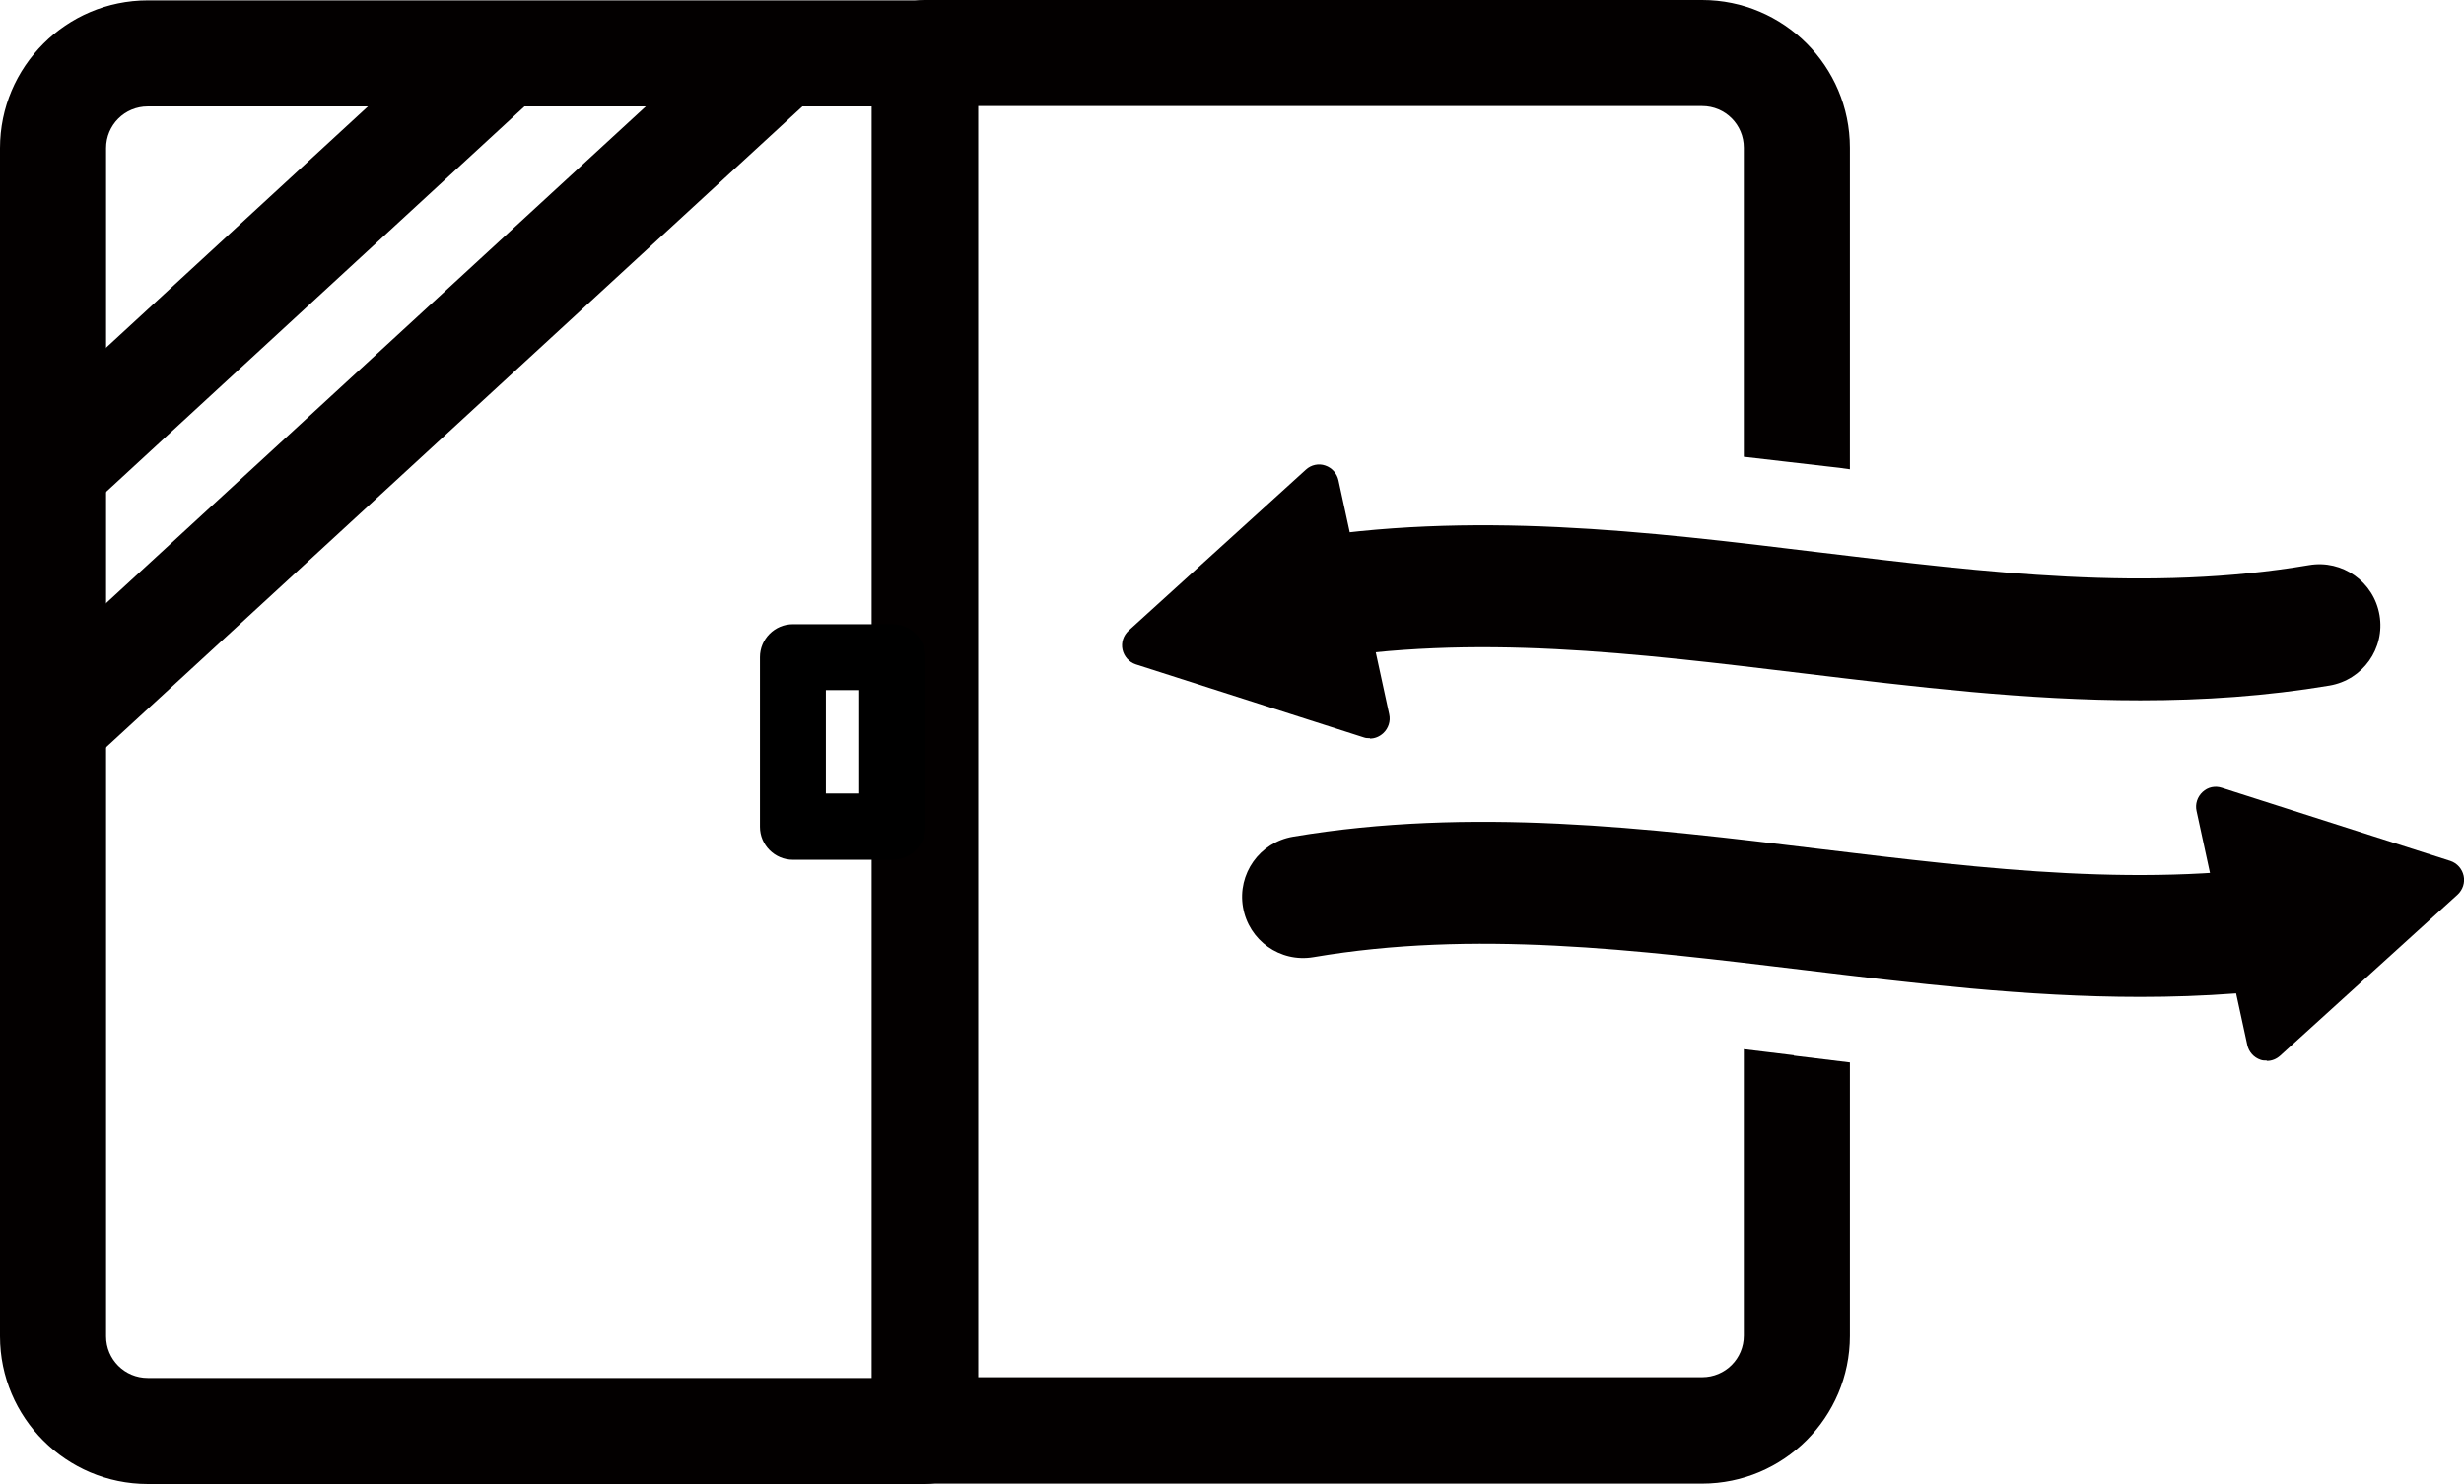
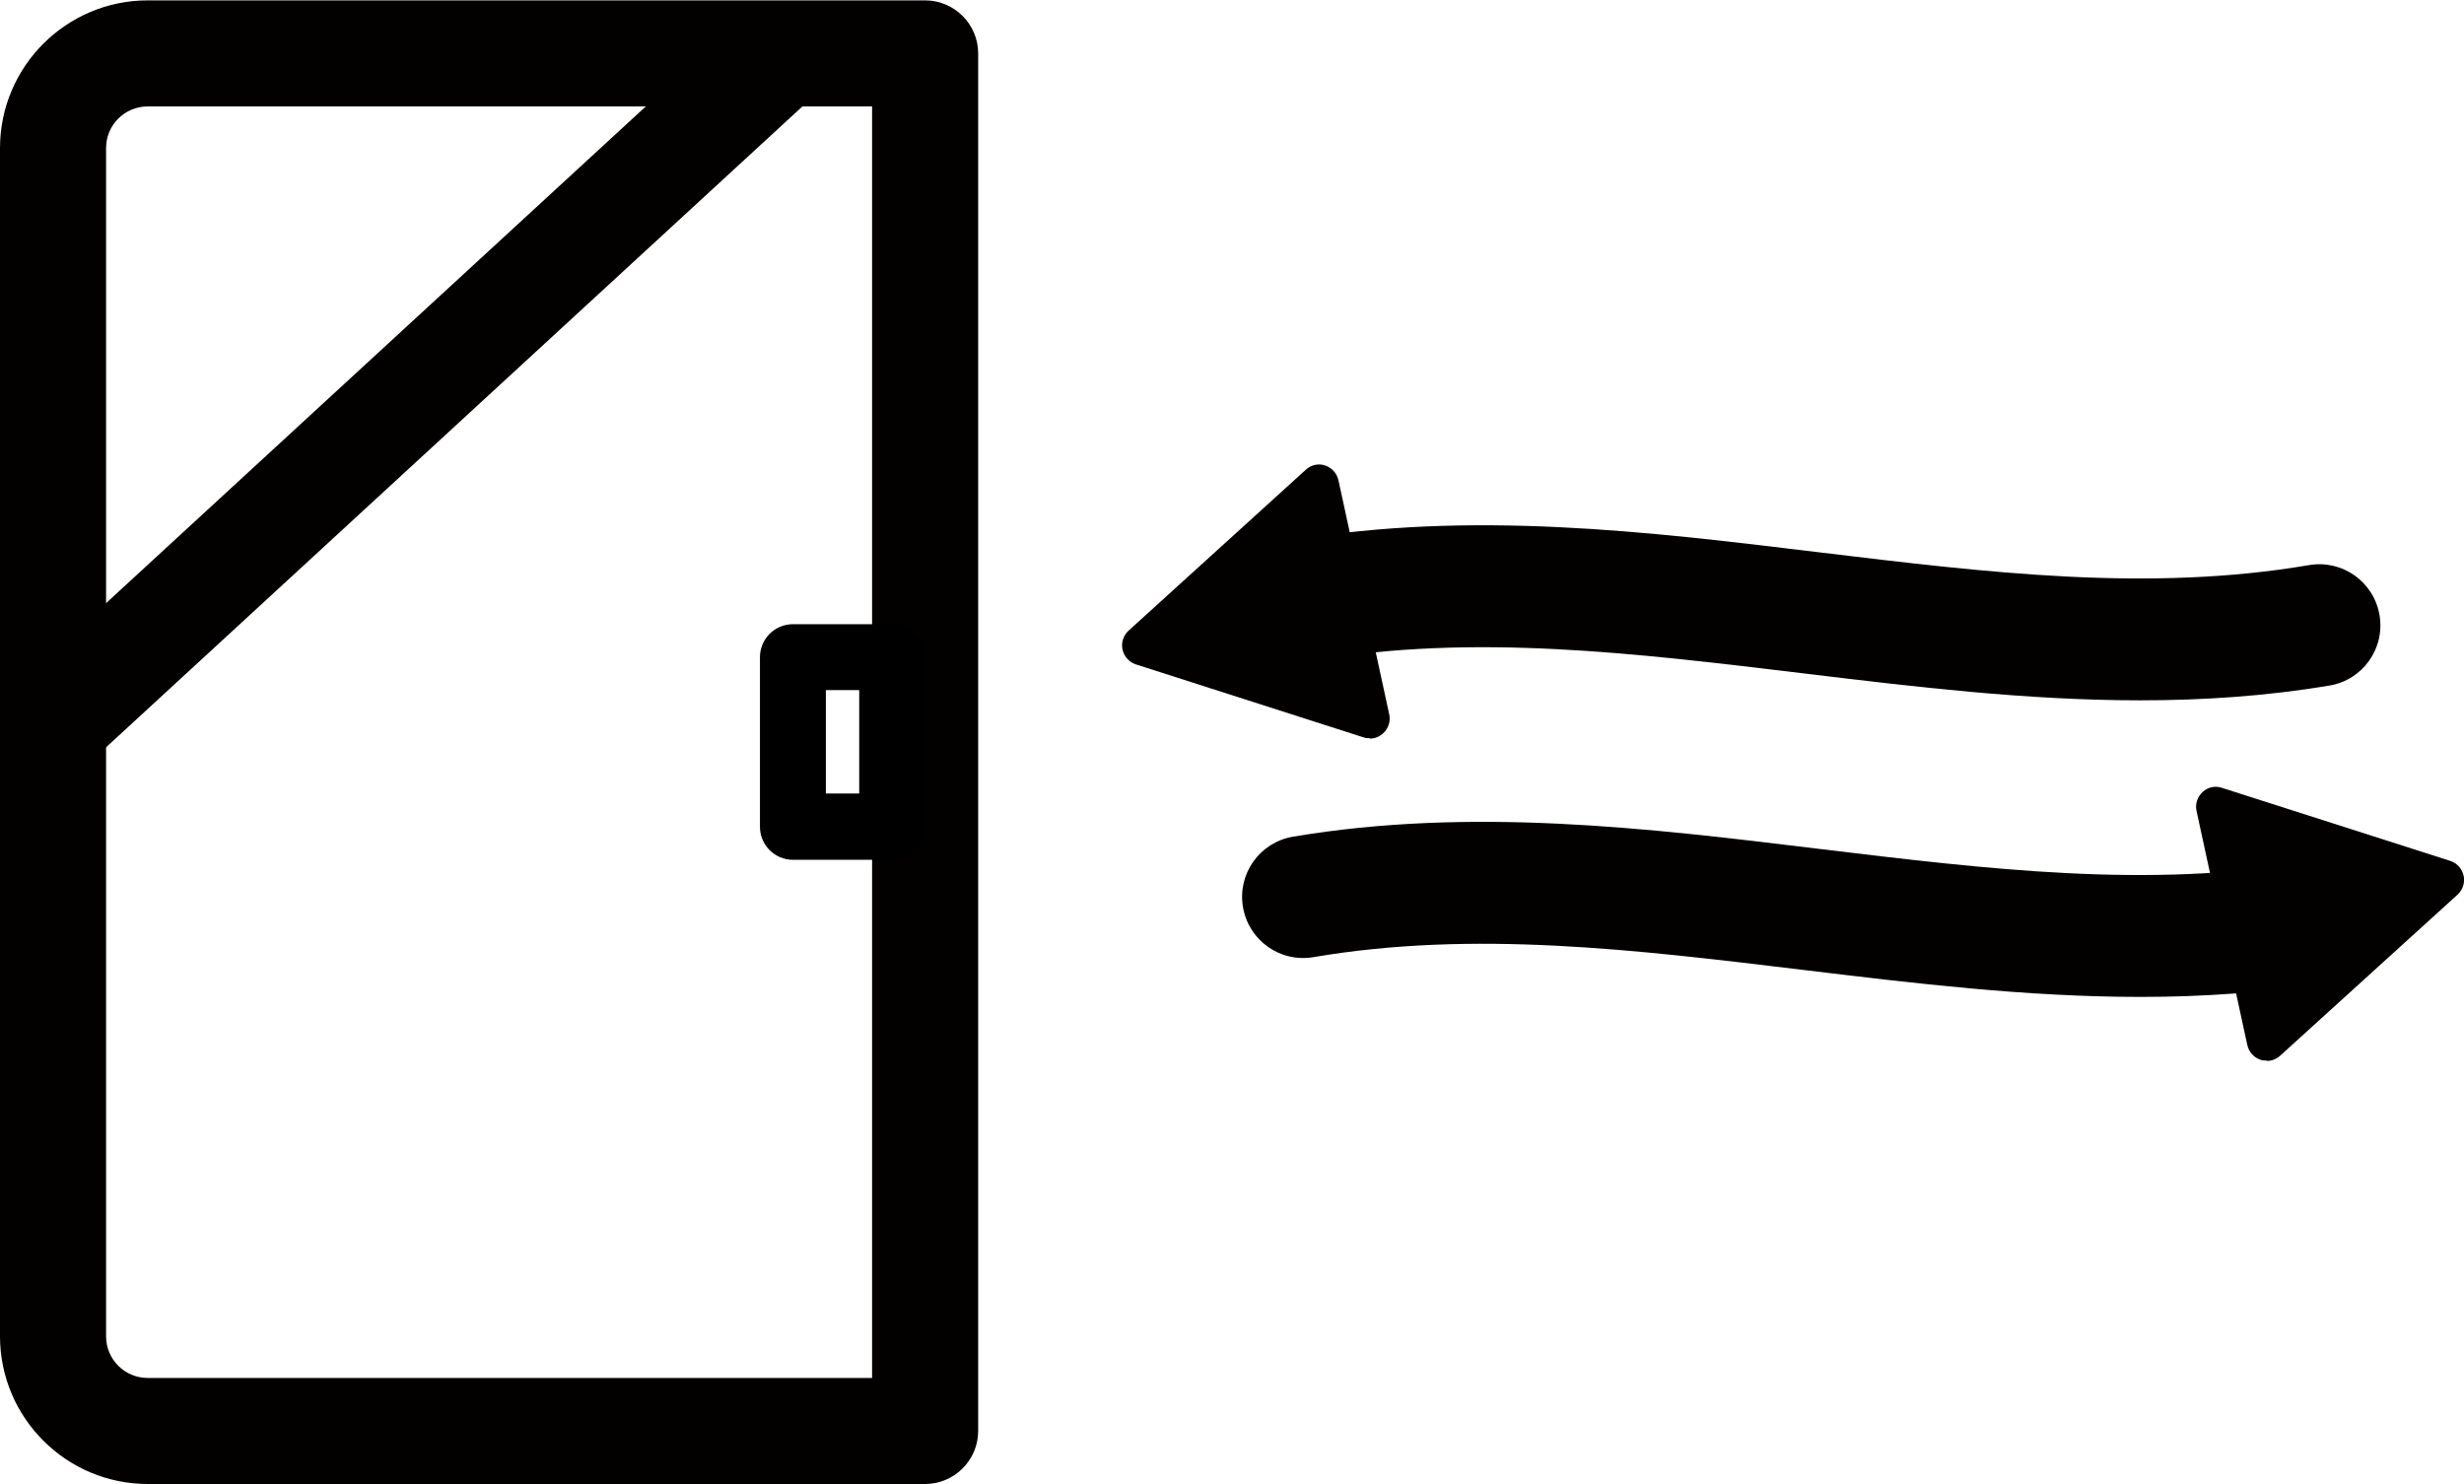
<svg xmlns="http://www.w3.org/2000/svg" viewBox="0 0 65.04 39.18">
  <defs>
    <style>.d{fill:#030000;}</style>
  </defs>
  <g id="a" />
  <g id="b">
    <g id="c">
      <g>
        <path class="d" d="M24.42,39.18H3.9c-2.15,0-3.9-1.75-3.9-3.9V3.91C0,1.76,1.75,.01,3.9,.01H24.42c.77,0,1.4,.63,1.4,1.4V37.78c0,.77-.63,1.4-1.4,1.4ZM3.9,2.81c-.61,0-1.1,.49-1.1,1.1v31.37c0,.61,.49,1.1,1.1,1.1H23.02V2.81H3.9Z" />
        <g>
-           <path class="d" d="M47.35,27.86c-.44-.05-.88-.11-1.32-.16v7.56c0,.61-.49,1.1-1.1,1.1H25.81V2.8h19.12c.61,0,1.1,.49,1.1,1.1V12.06c.75,.09,1.5,.17,2.25,.26,.18,.02,.37,.04,.55,.07V3.9c0-2.15-1.75-3.9-3.9-3.9H24.41c-.77,0-1.4,.63-1.4,1.4V37.77c0,.77,.63,1.4,1.4,1.4h20.52c2.15,0,3.9-1.75,3.9-3.9v-7.22c-.5-.06-.99-.12-1.48-.18Z" />
          <g>
            <g>
              <polygon class="d" points="30.14 17.04 34.82 12.79 36.16 18.97 30.14 17.04" />
              <path class="d" d="M36.16,19.49c-.05,0-.11,0-.16-.02l-6.02-1.93c-.18-.06-.31-.21-.35-.39-.04-.18,.02-.37,.16-.5l4.68-4.25c.14-.13,.34-.17,.51-.11,.18,.06,.31,.21,.35,.39l1.34,6.18c.04,.18-.02,.37-.16,.5-.1,.09-.22,.14-.35,.14Zm-5-2.68l4.29,1.37-.96-4.41-3.34,3.03Z" />
            </g>
            <g>
              <polygon class="d" points="64.52 23.22 59.83 27.47 58.49 21.29 64.52 23.22" />
              <path class="d" d="M59.83,28c-.05,0-.11,0-.16-.02-.18-.06-.31-.21-.35-.39l-1.34-6.18c-.04-.18,.02-.37,.16-.5,.14-.13,.33-.17,.51-.11l6.03,1.93c.18,.06,.31,.21,.35,.39,.04,.18-.02,.37-.16,.5l-4.68,4.25c-.1,.09-.22,.14-.35,.14Zm-.64-5.93l.96,4.41,3.34-3.03-4.29-1.37Z" />
            </g>
            <g>
              <path class="d" d="M56.49,18.49c-3,0-5.97-.36-8.87-.71-4.48-.54-8.71-1.06-12.95-.34-.88,.15-1.71-.44-1.86-1.32s.44-1.71,1.32-1.86c4.7-.79,9.36-.23,13.87,.32,4.48,.54,8.71,1.06,12.95,.34,.88-.15,1.71,.44,1.86,1.32,.15,.88-.44,1.71-1.32,1.86-1.67,.28-3.34,.39-5,.39Z" />
              <path class="d" d="M56.49,26.32c-3,0-5.97-.36-8.87-.71-4.48-.54-8.71-1.06-12.95-.34-.88,.15-1.71-.44-1.86-1.32-.15-.88,.44-1.71,1.32-1.86,4.7-.79,9.36-.23,13.87,.32,4.48,.54,8.71,1.06,12.95,.34,.88-.15,1.71,.44,1.86,1.32,.15,.88-.44,1.71-1.32,1.86-1.67,.28-3.34,.39-5,.39Z" />
            </g>
          </g>
        </g>
        <rect class="d" x="-1.89" y="8.81" width="25.93" height="2.8" transform="translate(-3.99 10.2) rotate(-42.63)" />
-         <rect class="d" x="-.43" y="5.56" width="15.4" height="2.8" transform="translate(-2.79 6.77) rotate(-42.66)" />
        <path d="M23.56,22.7h-2.63c-.48,0-.87-.39-.87-.87v-4.48c0-.48,.39-.87,.87-.87h2.63c.48,0,.87,.39,.87,.87v4.48c0,.48-.39,.87-.87,.87Zm-1.76-1.75h.88v-2.73h-.88v2.73Z" />
      </g>
    </g>
  </g>
</svg>